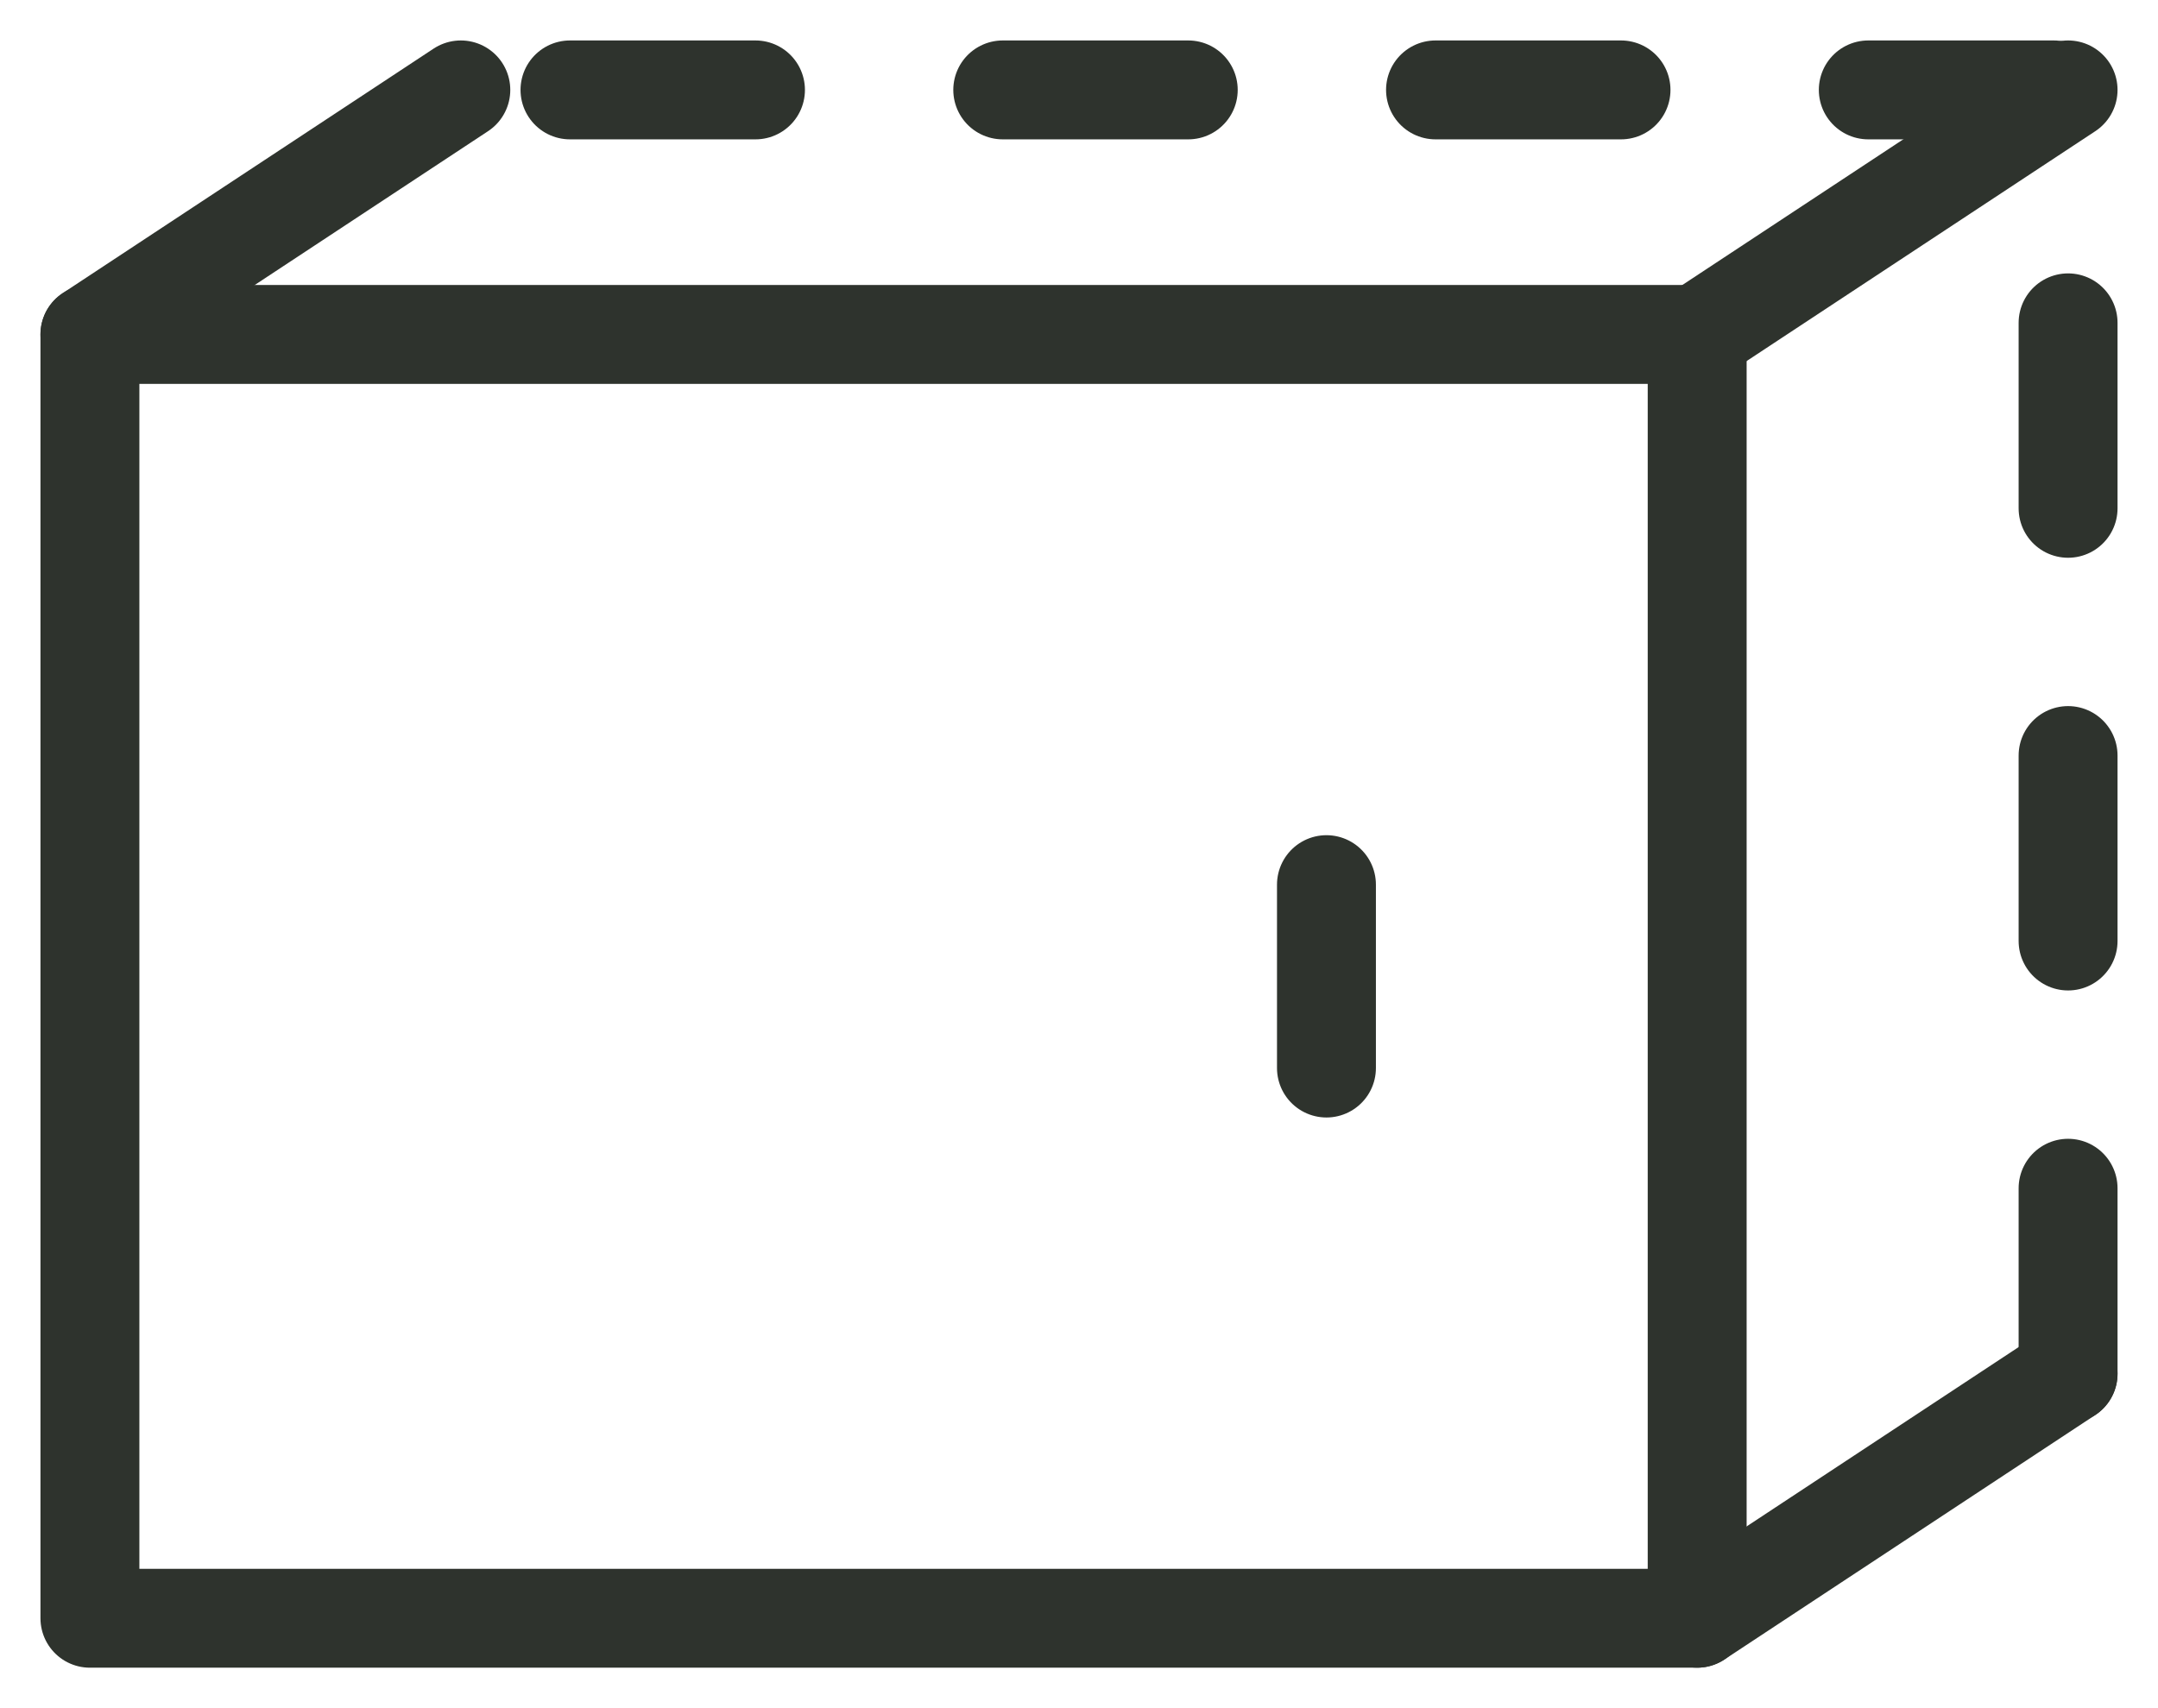
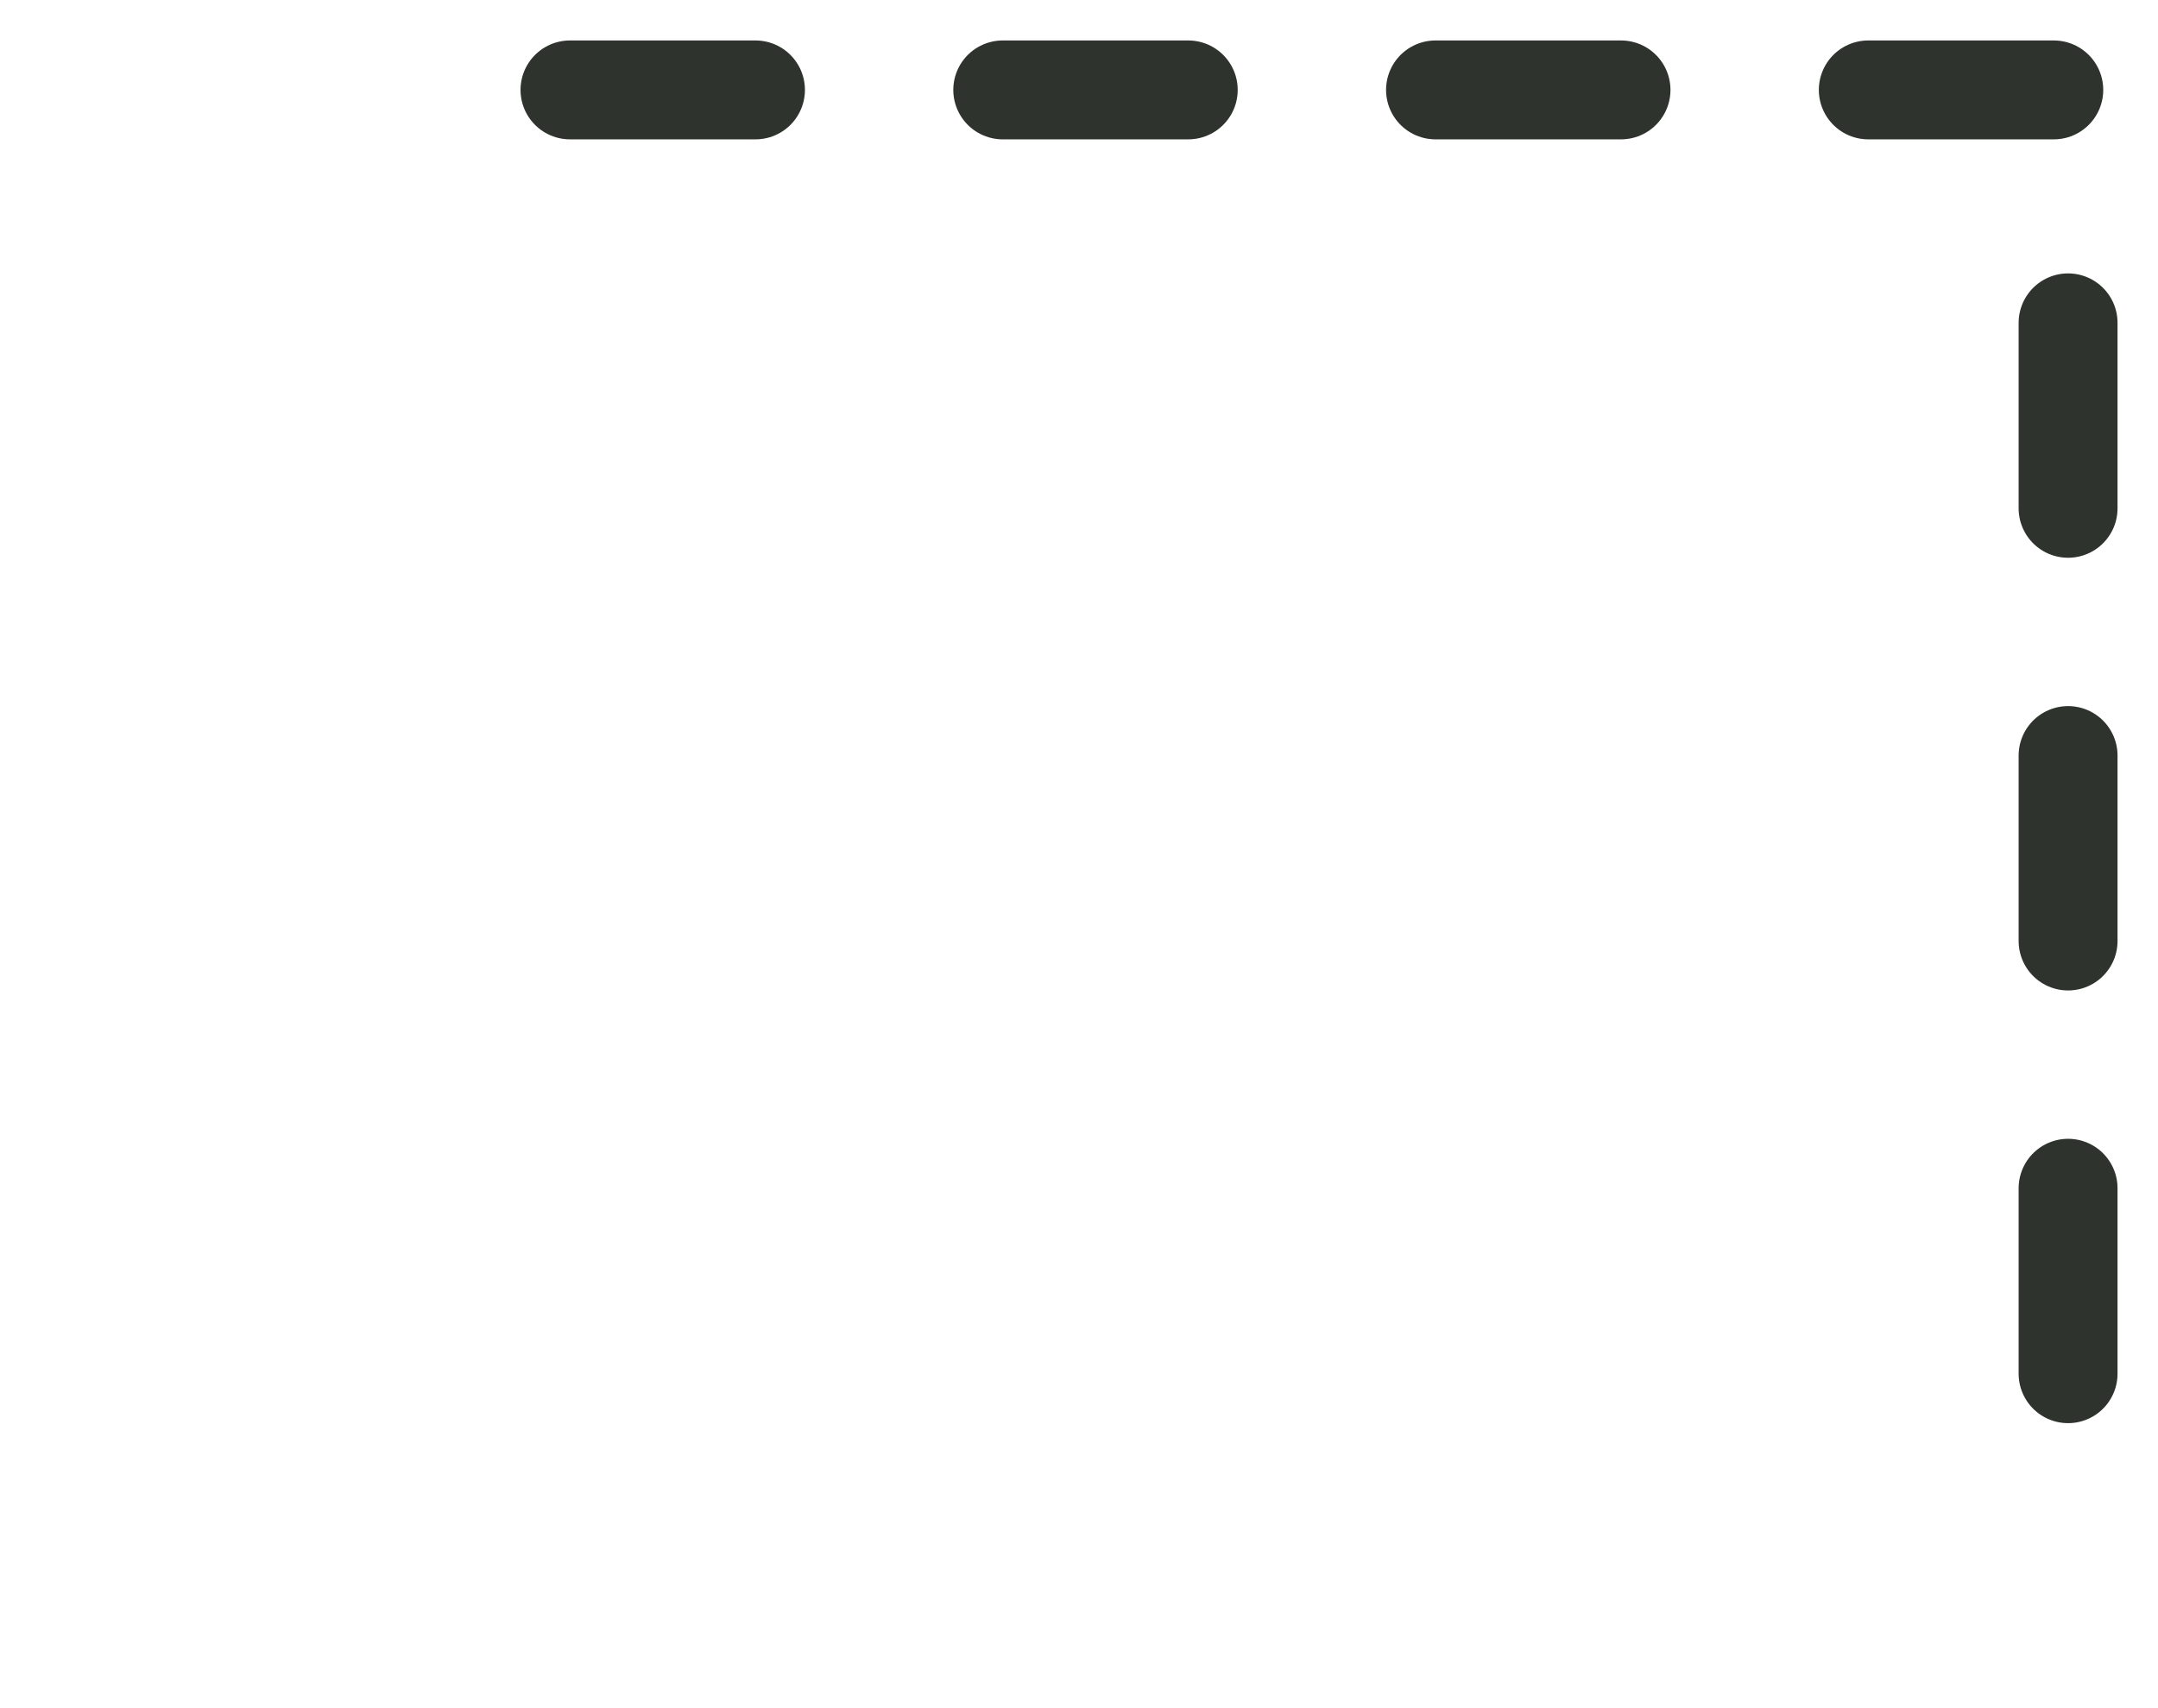
<svg xmlns="http://www.w3.org/2000/svg" width="24" height="19" viewBox="0 0 24 19">
  <g fill="none" fill-rule="evenodd" stroke="#2E332D" stroke-linecap="round" stroke-linejoin="round" stroke-width="1.1">
-     <path d="M13.752 8.84v2.04M0 2.72L4.125 0M17.875 2.72L22 0M17.875 17L22 14.28" transform="translate(1 1)" />
    <path stroke-dasharray="2.063 2.75" d="M22 14.28V0H4.812" transform="translate(1 1)" />
-     <path d="M0 2.72H17.875V17H0z" transform="translate(1 1)" />
  </g>
</svg>